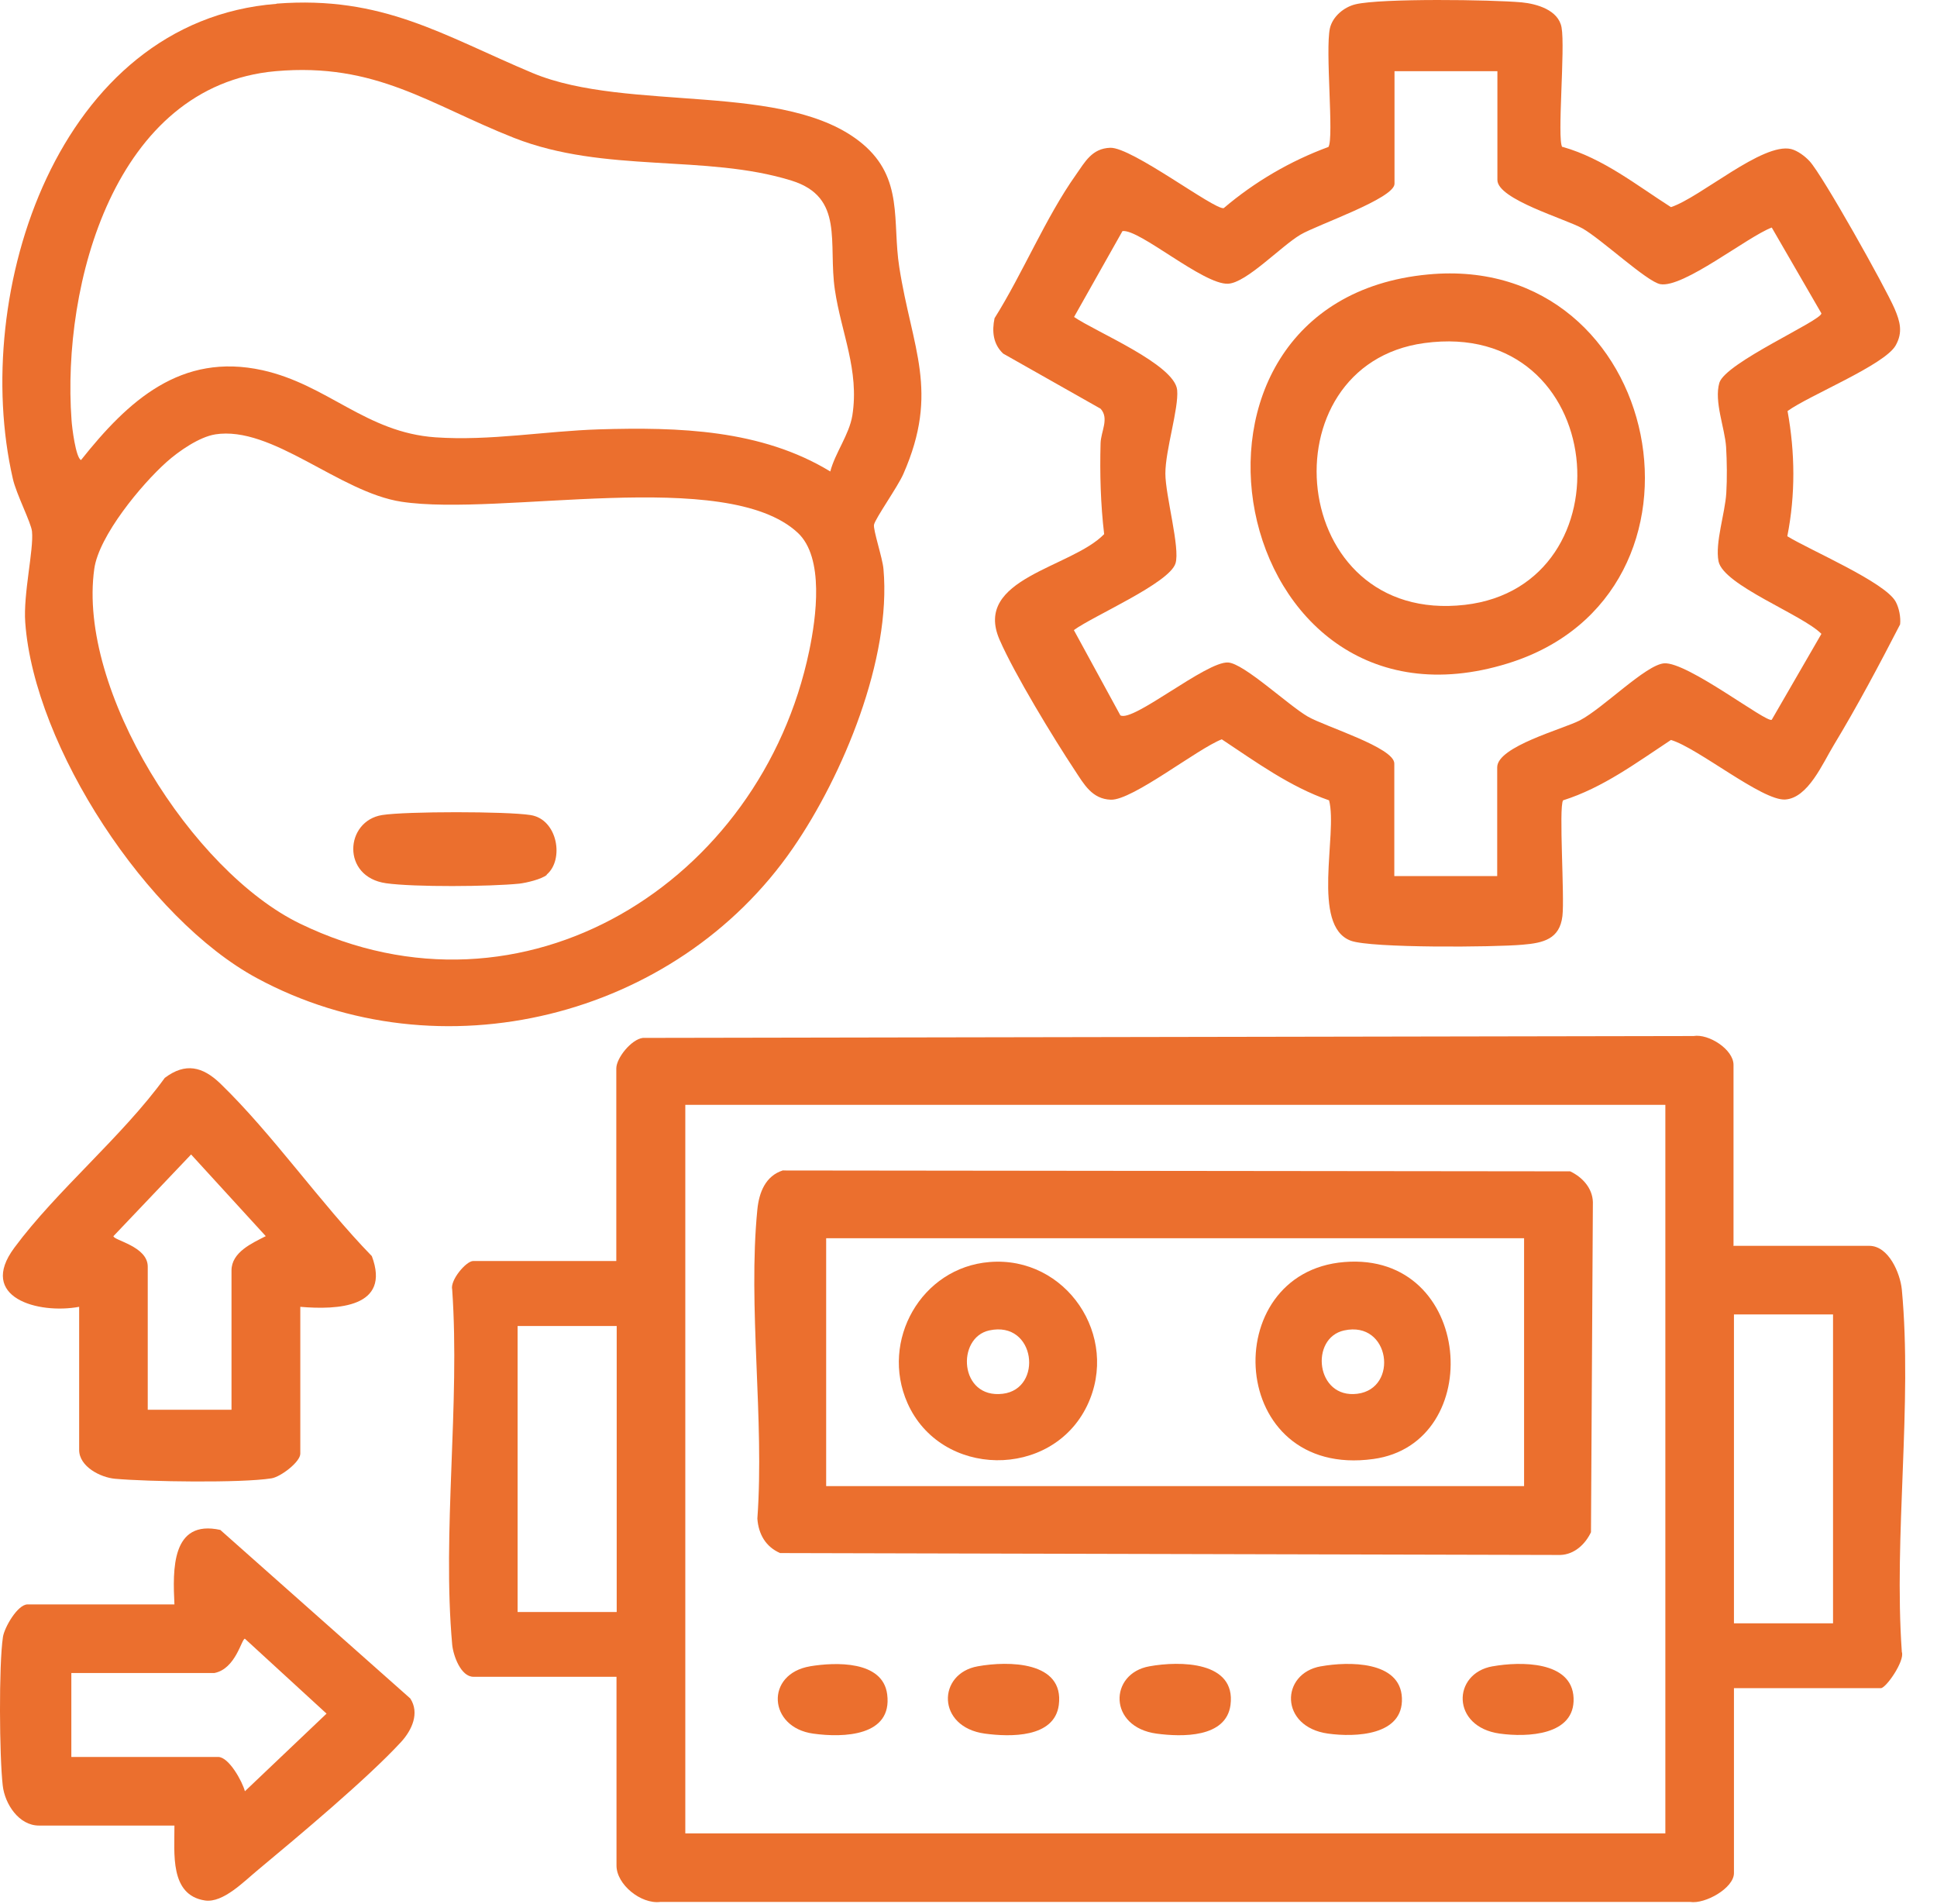
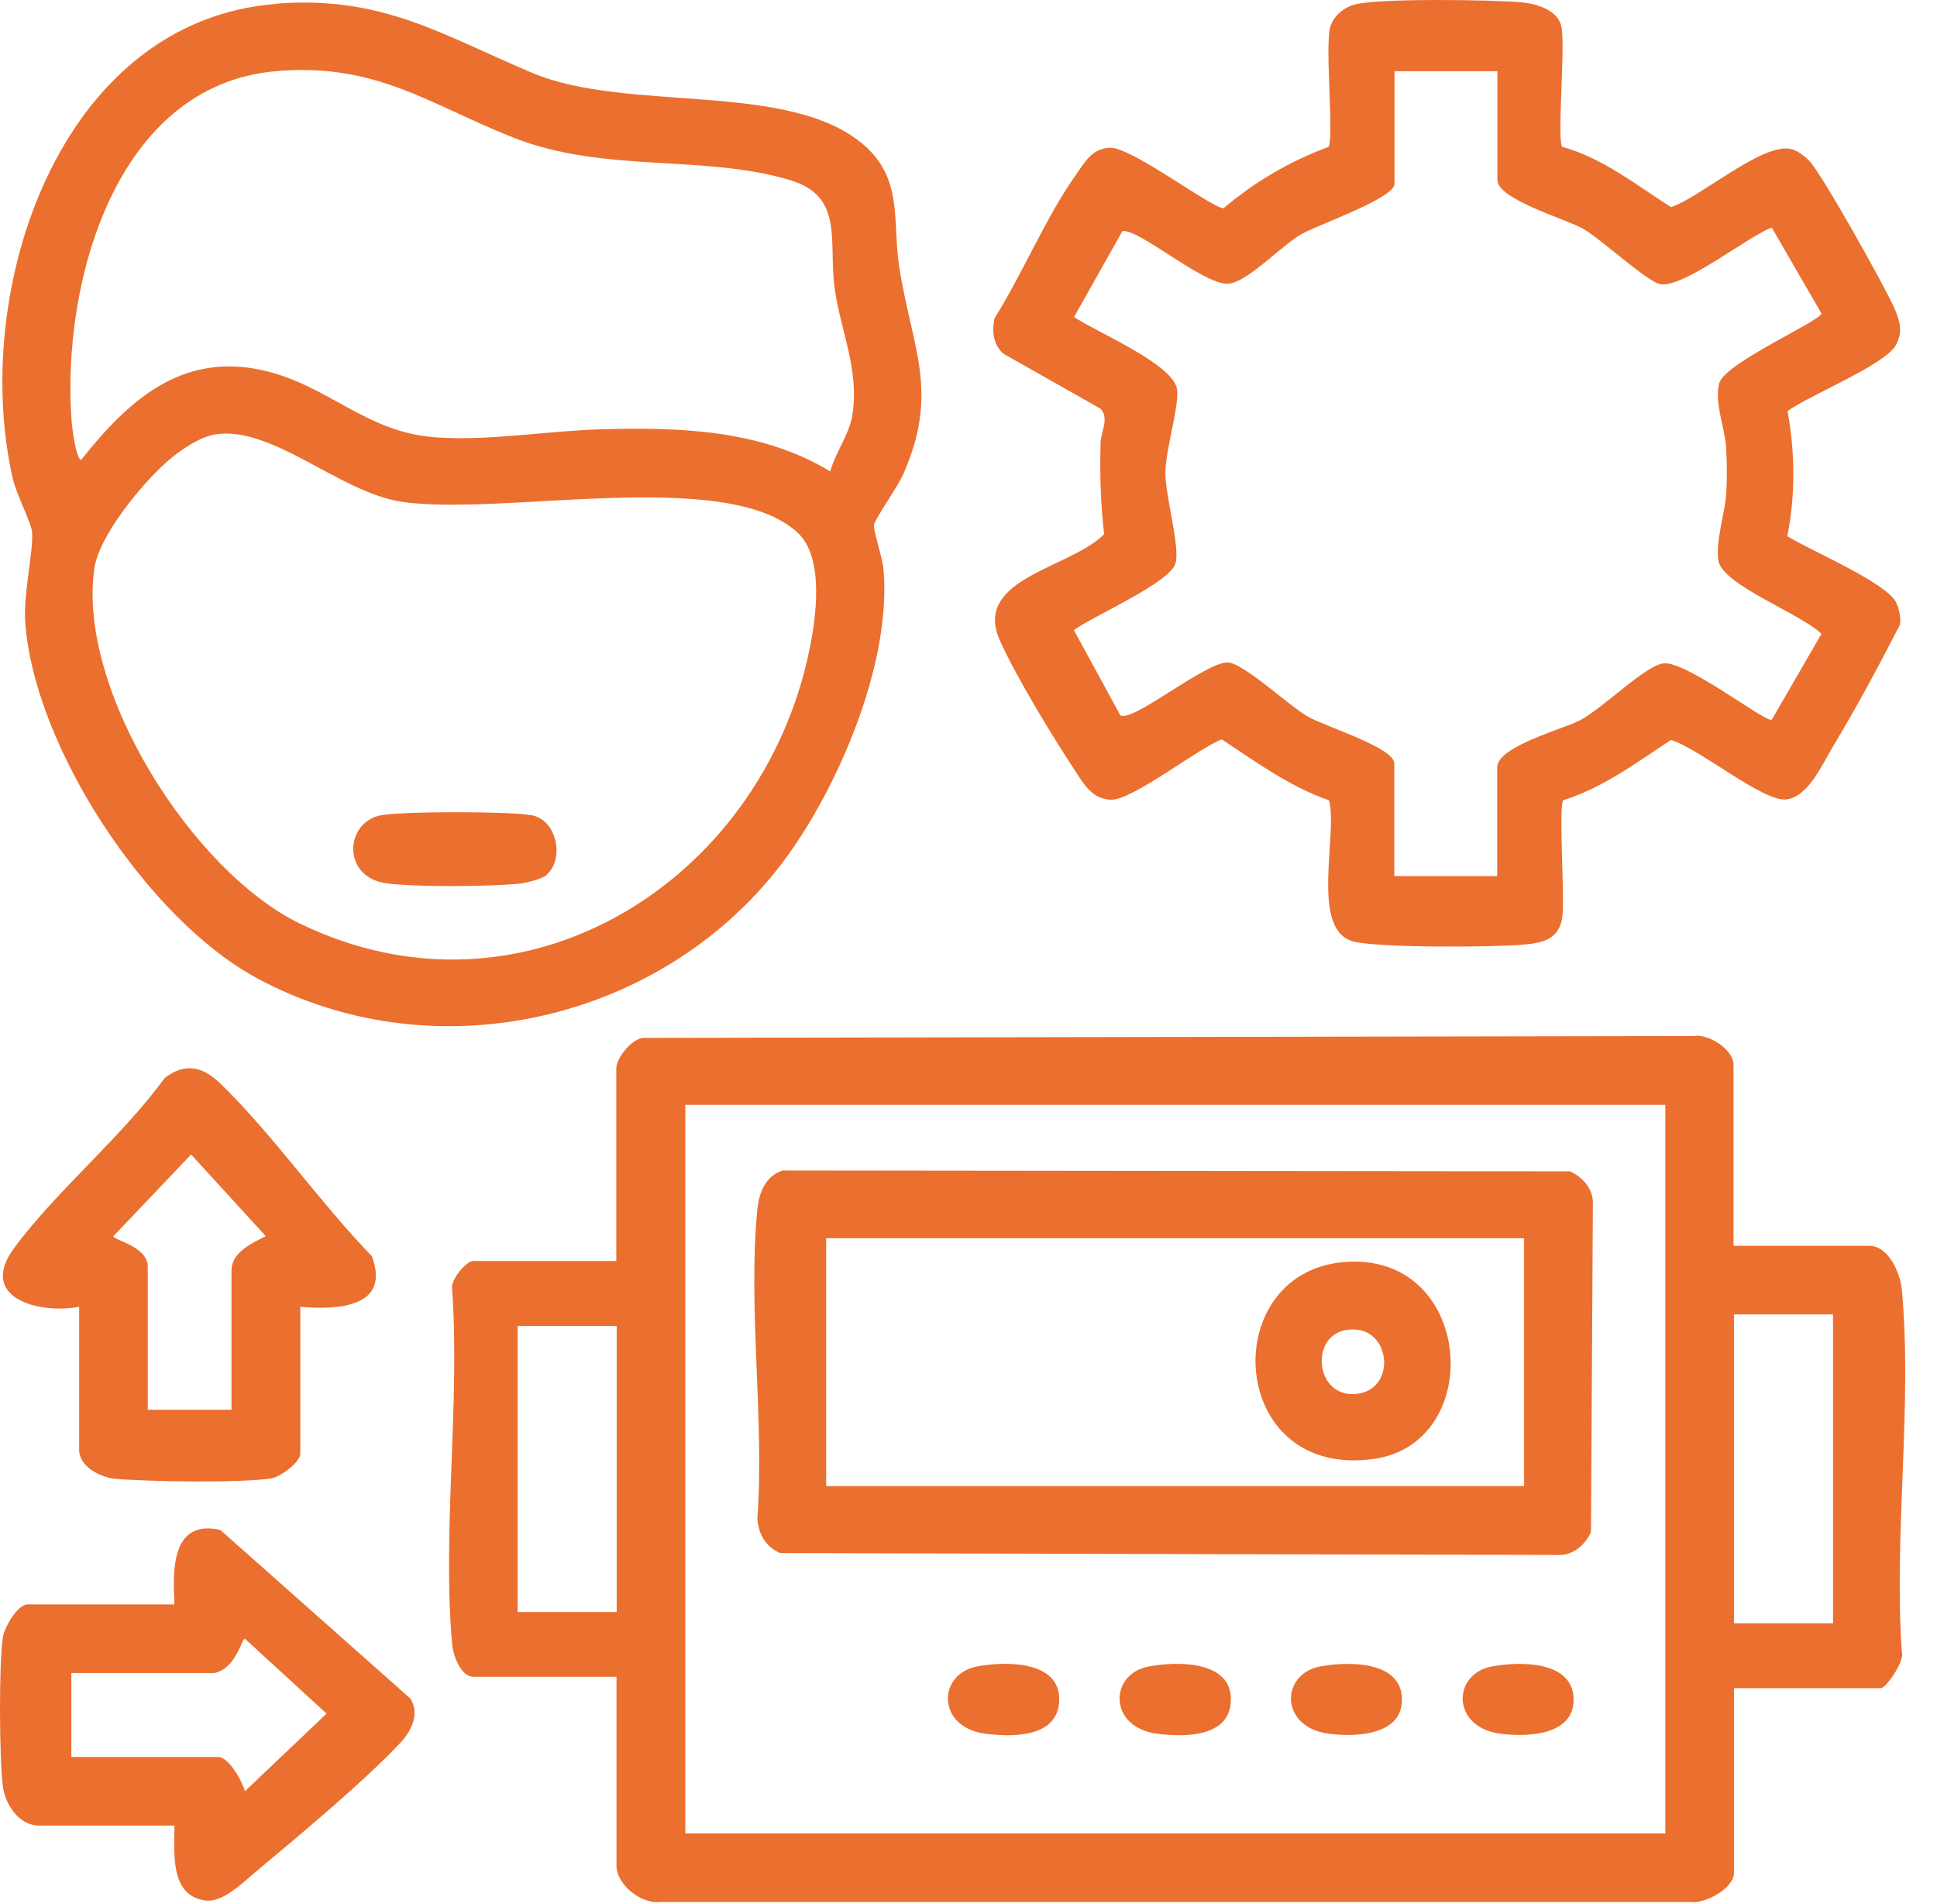
<svg xmlns="http://www.w3.org/2000/svg" width="58" height="57" viewBox="0 0 58 57" fill="none">
  <path d="M51.92 37.298H55.971C56.55 37.298 56.897 38.111 56.947 38.608C57.268 42.042 56.701 45.973 56.947 49.457C57.042 49.722 56.475 50.541 56.317 50.541H51.92V56.078C51.92 56.526 51.057 57.011 50.609 56.941H19.77C19.191 57.011 18.46 56.419 18.46 55.852V50.2H14.176C13.798 50.2 13.571 49.564 13.54 49.236C13.237 45.86 13.779 42.035 13.54 38.608C13.47 38.331 13.956 37.752 14.17 37.752H18.454V31.987C18.454 31.678 18.901 31.117 19.248 31.073L50.71 31.017C51.164 30.941 51.907 31.42 51.907 31.88V37.304L51.92 37.298ZM49.866 33.077H20.52V54.888H49.866V33.077ZM54.887 39.352H51.92V48.6H54.887V39.352ZM18.466 39.698H15.499V48.26H18.466V39.698Z" fill="#EB6F2E" />
  <path d="M8.279 0.109C11.466 -0.137 13.262 1.06 15.952 2.188C18.806 3.378 23.569 2.421 25.824 4.304C27.066 5.344 26.713 6.629 26.927 7.996C27.305 10.428 28.143 11.707 27.047 14.195C26.877 14.58 26.215 15.512 26.171 15.707C26.139 15.859 26.429 16.715 26.454 17.037C26.694 19.714 25.245 23.217 23.739 25.397C20.236 30.481 13.174 32.245 7.693 29.284C4.41 27.514 1.027 22.367 0.756 18.637C0.693 17.78 1.015 16.451 0.958 15.909C0.933 15.651 0.486 14.788 0.385 14.334C-0.894 8.777 1.727 0.625 8.279 0.115V0.109ZM24.86 14.12C25.005 13.559 25.427 13.017 25.522 12.438C25.736 11.083 25.188 9.962 24.999 8.677C24.791 7.278 25.295 5.905 23.701 5.407C21.125 4.607 18.119 5.199 15.392 4.128C12.865 3.133 11.265 1.866 8.254 2.131C3.428 2.559 1.846 8.525 2.142 12.576C2.155 12.791 2.268 13.704 2.426 13.773C3.837 11.997 5.418 10.548 7.857 11.083C9.816 11.518 10.956 12.948 13.041 13.093C14.673 13.206 16.324 12.904 17.949 12.854C20.312 12.784 22.788 12.854 24.86 14.114V14.12ZM6.445 13.005C5.967 13.08 5.349 13.509 4.99 13.83C4.234 14.504 2.961 16.041 2.823 17.03C2.313 20.659 5.759 26.09 8.984 27.652C15.675 30.897 22.788 26.405 24.23 19.488C24.438 18.498 24.69 16.69 23.884 15.947C21.742 13.962 14.995 15.474 12.021 15.021C10.156 14.737 8.153 12.734 6.439 13.005H6.445Z" fill="#EB6F2E" />
  <path d="M46.796 4.399C48.012 4.746 48.995 5.539 50.034 6.201C50.916 5.911 52.775 4.26 53.632 4.462C53.827 4.512 54.047 4.676 54.186 4.827C54.577 5.25 56.454 8.601 56.731 9.244C56.895 9.628 56.983 9.949 56.763 10.34C56.435 10.926 54.167 11.839 53.525 12.306C53.751 13.553 53.764 14.807 53.518 16.054C54.18 16.464 56.448 17.428 56.763 18.014C56.864 18.196 56.92 18.486 56.895 18.694C56.271 19.904 55.616 21.138 54.911 22.304C54.577 22.852 54.142 23.891 53.455 23.936C52.769 23.98 50.841 22.392 50.034 22.153C49.001 22.833 47.999 23.583 46.803 23.961C46.67 24.181 46.853 26.846 46.784 27.426C46.702 28.113 46.217 28.232 45.587 28.283C44.761 28.358 41.057 28.39 40.446 28.163C39.249 27.716 40.061 24.969 39.797 23.961C38.619 23.551 37.611 22.814 36.584 22.134C35.853 22.417 33.913 23.961 33.264 23.942C32.697 23.923 32.457 23.476 32.186 23.066C31.544 22.096 30.378 20.181 29.931 19.154C29.125 17.308 32.079 17.006 33.062 15.991C32.955 15.09 32.93 14.177 32.955 13.263C32.968 12.91 33.219 12.526 32.955 12.236L30.038 10.586C29.736 10.302 29.698 9.918 29.78 9.527C30.624 8.185 31.311 6.51 32.218 5.231C32.489 4.846 32.697 4.443 33.245 4.424C33.894 4.405 36.357 6.283 36.641 6.232C37.567 5.445 38.631 4.821 39.778 4.399C39.948 4.128 39.677 1.501 39.822 0.846C39.904 0.493 40.244 0.21 40.591 0.128C41.359 -0.055 44.673 -0.011 45.568 0.071C46.015 0.115 46.664 0.298 46.758 0.821C46.872 1.432 46.62 4.16 46.777 4.399H46.796ZM44.837 2.131H41.756V5.502C41.756 5.943 39.438 6.73 38.94 7.026C38.354 7.373 37.321 8.469 36.773 8.494C36.036 8.532 34.108 6.843 33.61 6.919L32.161 9.489C32.797 9.931 35.173 10.907 35.248 11.676C35.299 12.23 34.895 13.471 34.895 14.177C34.895 14.832 35.343 16.413 35.198 16.867C35.015 17.459 32.728 18.442 32.155 18.864L33.547 21.416C33.925 21.636 36.118 19.796 36.773 19.834C37.245 19.859 38.581 21.119 39.16 21.453C39.683 21.756 41.75 22.379 41.75 22.858V26.229H44.831V22.972C44.831 22.348 46.809 21.825 47.306 21.567C48.006 21.201 49.278 19.904 49.827 19.859C50.52 19.803 52.907 21.661 53.052 21.548L54.539 18.977C53.978 18.404 51.603 17.522 51.458 16.804C51.351 16.243 51.654 15.374 51.691 14.756C51.717 14.341 51.71 13.799 51.685 13.383C51.647 12.81 51.32 12.022 51.483 11.461C51.666 10.857 54.533 9.603 54.539 9.382L53.052 6.812C52.321 7.089 50.4 8.633 49.713 8.507C49.31 8.431 47.943 7.152 47.382 6.837C46.878 6.554 44.837 5.968 44.837 5.388V2.131Z" fill="#EB6F2E" />
  <path d="M8.992 39.124V43.522C8.992 43.767 8.406 44.215 8.129 44.259C7.215 44.404 4.43 44.36 3.448 44.272C3.007 44.234 2.37 43.906 2.37 43.408V39.124C1.142 39.351 -0.679 38.847 0.43 37.354C1.709 35.628 3.649 34.04 4.934 32.27C5.552 31.804 6.068 31.93 6.598 32.44C8.173 33.965 9.59 36.019 11.134 37.606C11.713 39.15 10.101 39.219 8.992 39.124ZM6.932 42.205V38.035C6.932 37.486 7.555 37.215 7.958 37.008L5.722 34.563L3.397 37.008C3.397 37.134 4.424 37.31 4.424 37.921V42.205H6.938H6.932Z" fill="#EB6F2E" />
  <path d="M5.223 54.654H1.166C0.567 54.654 0.145 54.011 0.082 53.457C-0.019 52.581 -0.038 49.847 0.088 49.009C0.132 48.719 0.529 48.033 0.825 48.033H5.223C5.172 47 5.128 45.481 6.596 45.803L12.285 50.849C12.569 51.284 12.336 51.794 12.014 52.147C11 53.249 8.94 54.969 7.737 55.971C7.314 56.317 6.684 56.979 6.136 56.897C5.072 56.733 5.229 55.473 5.223 54.66V54.654ZM6.42 50.087H2.136V52.6H6.533C6.855 52.6 7.258 53.337 7.333 53.627L9.778 51.303L7.333 49.06C7.233 49.06 7.062 49.961 6.42 50.087Z" fill="#EB6F2E" />
  <path d="M23.453 35.042L47.016 35.068C47.375 35.238 47.683 35.565 47.696 35.987L47.639 45.872C47.469 46.231 47.142 46.54 46.719 46.553L23.359 46.496C22.924 46.307 22.71 45.923 22.678 45.463C22.893 42.495 22.389 39.125 22.678 36.208C22.729 35.704 22.918 35.2 23.453 35.036V35.042ZM45.636 37.071H24.738V44.492H45.636V37.071Z" fill="#EB6F2E" />
  <path d="M29.279 49.886C30.186 49.722 31.874 49.728 31.704 51.045C31.572 52.034 30.249 52.003 29.493 51.902C28.038 51.706 28.063 50.1 29.279 49.886Z" fill="#EB6F2E" />
  <path d="M34.419 49.886C35.327 49.722 37.015 49.728 36.845 51.045C36.712 52.034 35.389 52.003 34.633 51.902C33.178 51.706 33.203 50.1 34.419 49.886Z" fill="#EB6F2E" />
  <path d="M39.558 49.886C40.371 49.741 41.934 49.715 41.978 50.837C42.022 51.958 40.592 52.015 39.766 51.901C38.311 51.7 38.336 50.1 39.552 49.886H39.558Z" fill="#EB6F2E" />
  <path d="M44.699 49.886C45.512 49.741 47.074 49.715 47.118 50.837C47.162 51.958 45.732 52.015 44.907 51.901C43.452 51.7 43.477 50.1 44.693 49.886H44.699Z" fill="#EB6F2E" />
-   <path d="M24.253 49.886C25.015 49.76 26.433 49.709 26.565 50.724C26.729 51.984 25.254 52.028 24.353 51.902C22.999 51.719 22.904 50.113 24.259 49.886H24.253Z" fill="#EB6F2E" />
  <path d="M16.375 26.191C16.218 26.323 15.764 26.43 15.55 26.455C14.668 26.544 12.412 26.562 11.562 26.443C10.213 26.254 10.327 24.578 11.442 24.401C12.154 24.288 15.165 24.288 15.884 24.401C16.703 24.527 16.898 25.743 16.369 26.184L16.375 26.191Z" fill="#EB6F2E" />
-   <path d="M42.762 8.217C49.837 7.549 51.853 17.78 45.156 19.859C36.72 22.48 34.181 9.023 42.762 8.217ZM42.648 10.271C37.848 10.926 38.534 18.719 43.864 18.108C48.847 17.535 48.18 9.515 42.648 10.271Z" fill="#EB6F2E" />
-   <path d="M29.629 37.783C31.916 37.594 33.548 40.001 32.553 42.08C31.488 44.297 28.168 44.253 27.172 42.004C26.347 40.139 27.588 37.947 29.629 37.783ZM29.623 39.83C28.628 40.045 28.722 41.884 30.026 41.727C31.242 41.582 31.015 39.528 29.623 39.83Z" fill="#EB6F2E" />
  <path d="M40.253 37.783C44.128 37.468 44.525 43.214 41.123 43.68C36.738 44.285 36.429 38.092 40.253 37.783ZM40.247 39.831C39.214 40.057 39.397 41.884 40.644 41.727C41.891 41.569 41.627 39.528 40.247 39.831Z" fill="#EB6F2E" />
</svg>